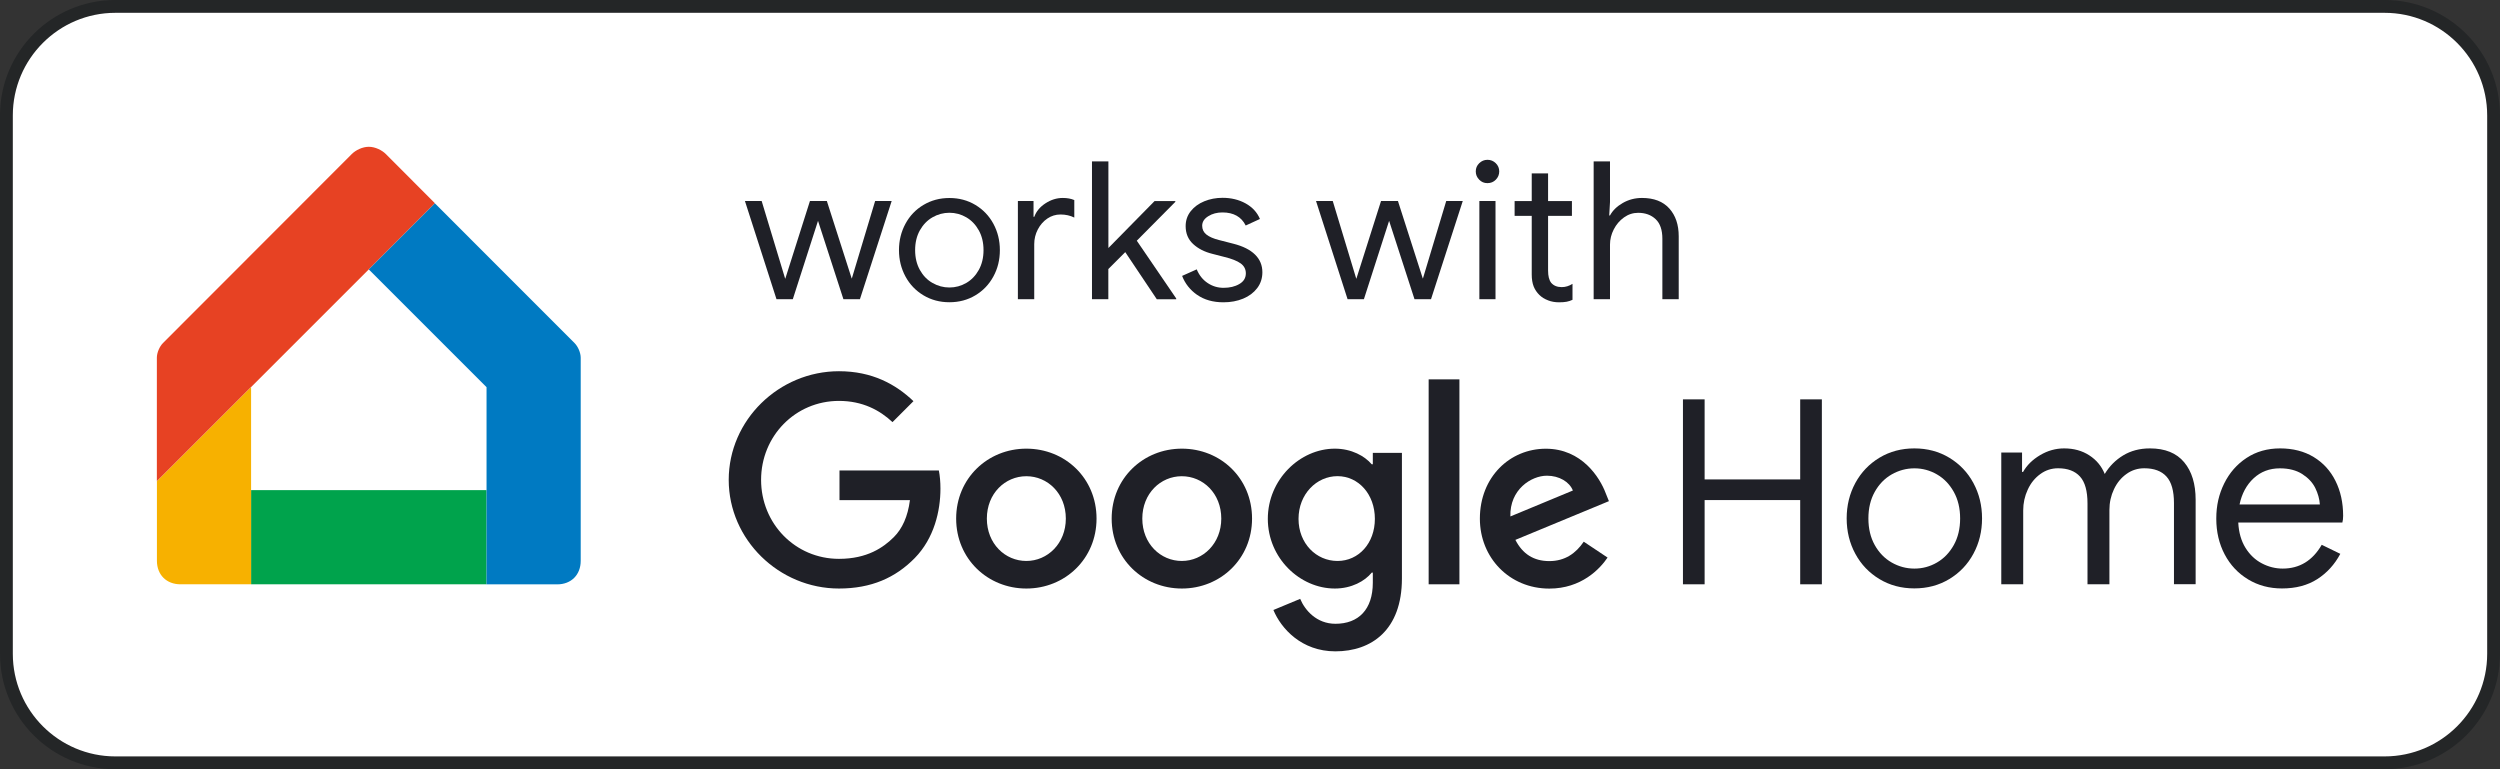
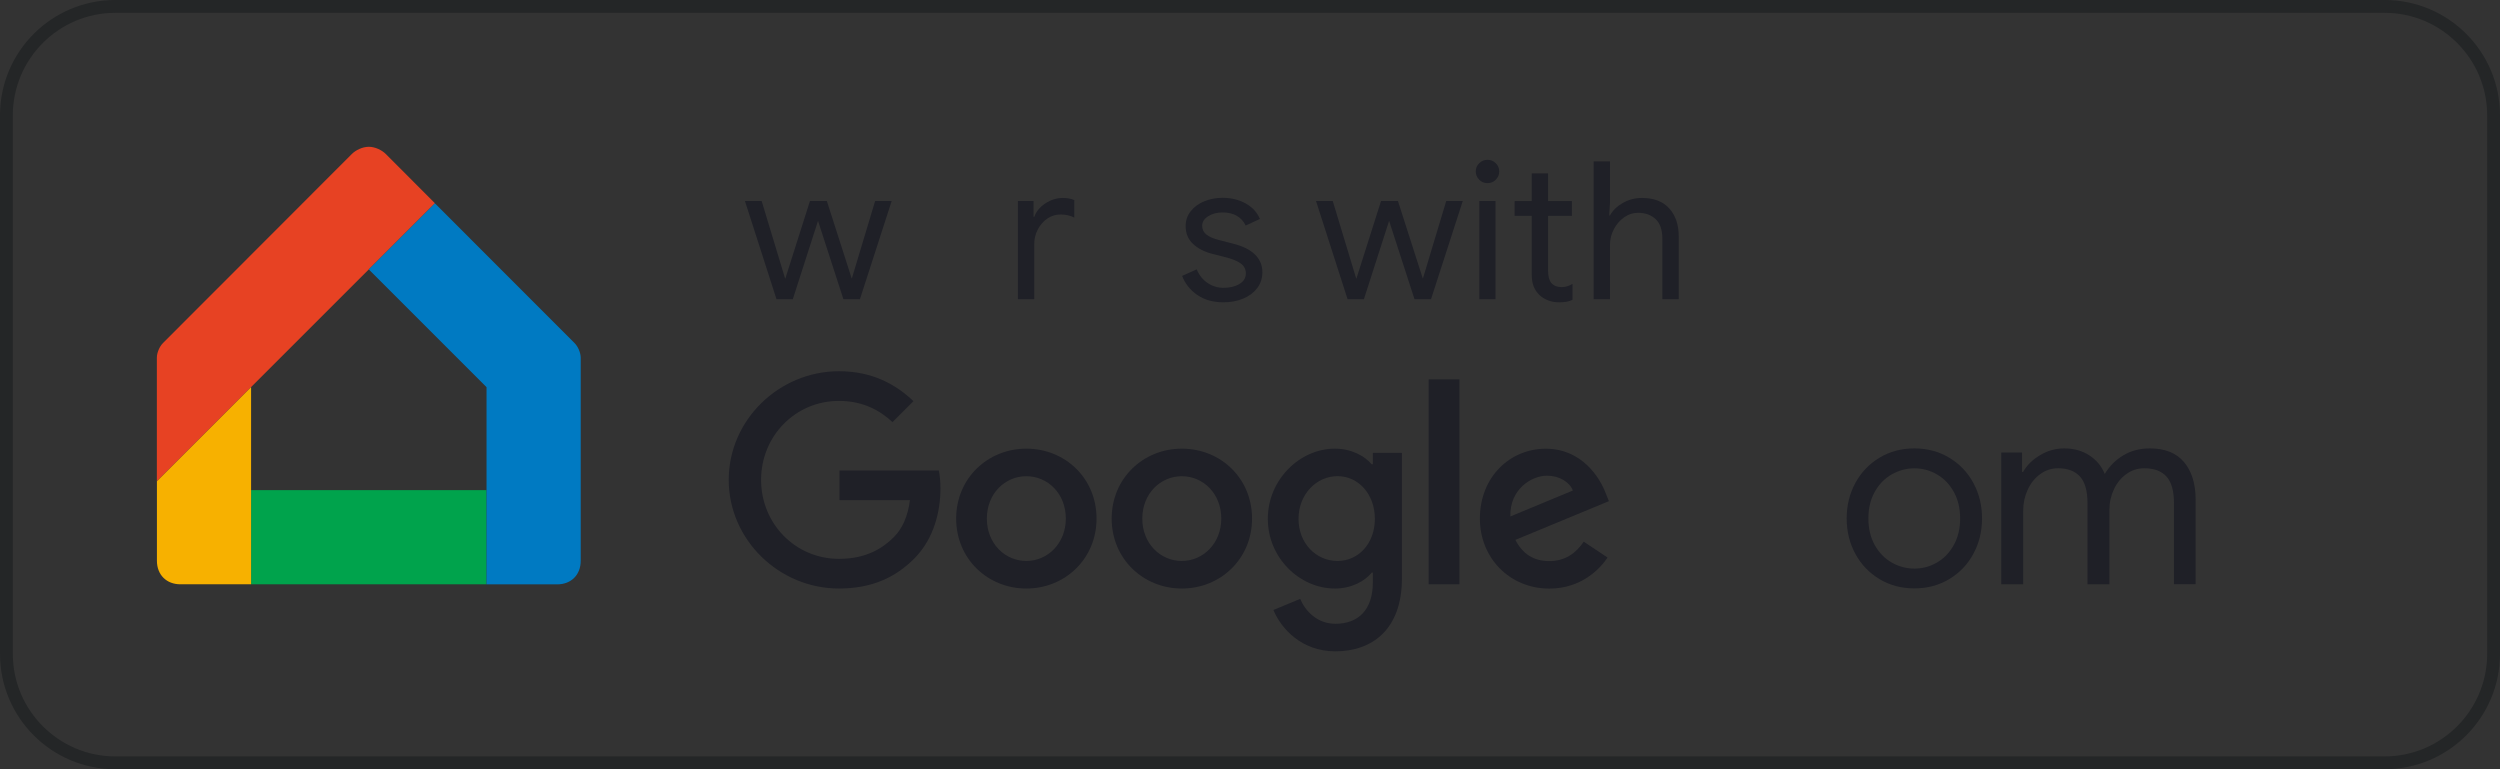
<svg xmlns="http://www.w3.org/2000/svg" viewBox="0 0 390 120" data-name="Layer 1" id="Layer_1">
  <rect x="0" y="0" width="390" height="120" fill="#333333" stroke="none" />
  <defs>
    <style>
      .cls-1 {
        fill: #007ac2;
      }

      .cls-2 {
        fill: #242627;
      }

      .cls-3 {
        fill: #fff;
      }

      .cls-4 {
        fill: #f7b100;
      }

      .cls-5 {
        fill: #1f2027;
      }

      .cls-6 {
        fill: #00a34c;
      }

      .cls-7 {
        fill: #e74223;
      }
    </style>
  </defs>
  <g>
-     <rect ry="17" rx="17" height="118" width="388" y="1" x="1" class="cls-3" />
    <path d="M372,2c8.82,0,16,7.18,16,16v84c0,8.82-7.18,16-16,16H18c-8.82,0-16-7.18-16-16V18C2,9.18,9.18,2,18,2h354M372,0H18C8.06,0,0,8.06,0,18v84c0,9.94,8.06,18,18,18h354c9.94,0,18-8.06,18-18V18c0-9.94-8.06-18-18-18h0Z" class="cls-2" />
  </g>
  <g>
    <g>
      <path d="M75.9,91.15h-36.73v-14.69h36.73v14.69Z" class="cls-6" />
      <path d="M57.53,22.9c-.99,0-2.05.53-2.65,1.13l-29.45,29.48c-.54.54-.96,1.51-.96,2.29v19.28l43.38-43.37-7.66-7.68c-.6-.6-1.66-1.13-2.65-1.13Z" class="cls-7" />
      <path d="M39.17,91.15v-30.76l-14.69,14.69v12.4c0,2.19,1.49,3.67,3.67,3.67h11.02Z" class="cls-4" />
      <path d="M67.85,31.71l-10.32,10.32,18.37,18.37v30.76h11.02c2.19,0,3.67-1.49,3.67-3.67v-31.68c0-.78-.42-1.75-.96-2.29l-21.79-21.8Z" class="cls-1" />
    </g>
    <g>
      <path d="M116.21,31.36h2.61l3.66,12.1h.03l3.84-12.1h2.64l3.87,12.07h.03l3.63-12.07h2.58l-4.95,15.31h-2.58l-3.96-12.22-3.93,12.22h-2.55l-4.92-15.31Z" class="cls-5" />
-       <path d="M144.06,46.07c-1.2-.72-2.14-1.7-2.81-2.94-.67-1.24-1.01-2.61-1.01-4.11s.34-2.87,1.01-4.11c.67-1.24,1.6-2.22,2.81-2.94s2.55-1.08,4.05-1.08,2.85.36,4.05,1.08c1.2.72,2.14,1.7,2.81,2.94.67,1.24,1.01,2.61,1.01,4.11s-.33,2.87-1.01,4.11c-.67,1.24-1.61,2.22-2.81,2.94-1.2.72-2.55,1.08-4.05,1.08s-2.85-.36-4.05-1.08ZM150.74,44.14c.81-.47,1.46-1.15,1.95-2.03s.74-1.91.74-3.09-.25-2.21-.74-3.09c-.49-.88-1.14-1.56-1.95-2.03-.81-.47-1.69-.71-2.63-.71s-1.82.24-2.64.71c-.82.47-1.47,1.15-1.97,2.03-.49.88-.74,1.91-.74,3.09s.25,2.21.74,3.09,1.14,1.56,1.97,2.03c.82.47,1.7.71,2.64.71s1.82-.24,2.63-.71Z" class="cls-5" />
      <path d="M158.8,31.36h2.43v2.46h.12c.3-.84.88-1.54,1.74-2.1.86-.56,1.76-.84,2.7-.84.7,0,1.3.11,1.8.33v2.73c-.64-.32-1.36-.48-2.16-.48-.74,0-1.42.21-2.04.63-.62.42-1.12.99-1.49,1.7-.37.71-.56,1.48-.56,2.3v8.58h-2.55v-15.31Z" class="cls-5" />
-       <path d="M170.36,25.18h2.55v13.51l7.2-7.32h3.24v.12l-6.01,6.06,6.15,9.01v.12h-3.03l-4.92-7.35-2.64,2.64v4.71h-2.55v-21.49Z" class="cls-5" />
      <path d="M186.75,46c-1.1-.77-1.88-1.76-2.34-2.96l2.28-1.02c.38.92.95,1.63,1.7,2.13.75.5,1.57.75,2.48.75.96,0,1.78-.19,2.46-.59.68-.39,1.02-.95,1.02-1.67,0-.64-.27-1.16-.81-1.55-.54-.39-1.39-.73-2.55-1.01l-1.86-.48c-1.22-.3-2.22-.81-3-1.53-.78-.72-1.17-1.65-1.17-2.79,0-.88.26-1.66.79-2.33.53-.67,1.24-1.19,2.12-1.55.88-.36,1.83-.54,2.85-.54,1.34,0,2.54.29,3.59.87,1.05.58,1.8,1.39,2.24,2.43l-2.22,1.02c-.68-1.36-1.89-2.04-3.63-2.04-.84,0-1.58.19-2.21.59-.63.39-.95.88-.95,1.49,0,.56.22,1.02.66,1.37.44.35,1.1.64,1.98.86l2.22.57c1.5.38,2.63.95,3.39,1.7s1.14,1.67,1.14,2.75c0,.94-.27,1.77-.81,2.48-.54.71-1.27,1.26-2.19,1.64-.92.38-1.94.57-3.06.57-1.64,0-3.01-.39-4.11-1.16Z" class="cls-5" />
      <path d="M205.3,31.36h2.61l3.66,12.1h.03l3.84-12.1h2.64l3.87,12.07h.03l3.63-12.07h2.58l-4.95,15.31h-2.58l-3.96-12.22-3.93,12.22h-2.55l-4.92-15.31Z" class="cls-5" />
      <path d="M230.76,28.03c-.36-.36-.54-.79-.54-1.29s.18-.93.54-1.28c.36-.35.79-.53,1.29-.53s.93.18,1.29.53.54.78.54,1.28-.18.93-.53,1.29c-.35.36-.79.54-1.31.54s-.93-.18-1.29-.54ZM230.78,31.36h2.52v15.31h-2.52v-15.31Z" class="cls-5" />
      <path d="M241.49,46.85c-.53-.2-.98-.48-1.34-.83-.4-.39-.7-.84-.9-1.34-.2-.51-.3-1.13-.3-1.86v-9.14h-2.67v-2.31h2.67v-4.32h2.55v4.32h3.72v2.31h-3.72v8.53c0,.86.16,1.49.48,1.9.38.45.93.68,1.65.68.58,0,1.14-.17,1.68-.51v2.49c-.3.14-.6.24-.91.3-.31.06-.71.09-1.19.09-.62,0-1.2-.1-1.73-.31Z" class="cls-5" />
      <path d="M248.61,25.18h2.55v6.33l-.12,2.1h.12c.42-.78,1.09-1.43,2-1.95s1.91-.78,2.99-.78c1.86,0,3.28.55,4.26,1.64.98,1.09,1.47,2.54,1.47,4.34v9.82h-2.55v-9.43c0-1.38-.35-2.4-1.05-3.06-.7-.66-1.61-.99-2.73-.99-.8,0-1.54.24-2.21.72-.67.48-1.2,1.1-1.59,1.86-.39.76-.59,1.55-.59,2.37v8.53h-2.55v-21.49Z" class="cls-5" />
    </g>
    <g>
-       <path d="M262.54,62.3h3.38v12.49h14.91v-12.49h3.38v28.85h-3.38v-13.14h-14.91v13.14h-3.38v-28.85Z" class="cls-5" />
      <path d="M293.2,90.34c-1.61-.97-2.87-2.28-3.77-3.95-.9-1.66-1.35-3.51-1.35-5.52s.45-3.85,1.35-5.52c.9-1.66,2.16-2.98,3.77-3.95,1.61-.97,3.43-1.45,5.44-1.45s3.83.48,5.44,1.45c1.61.97,2.87,2.28,3.77,3.95.9,1.67,1.35,3.51,1.35,5.52s-.45,3.86-1.35,5.52c-.9,1.67-2.16,2.98-3.77,3.95-1.61.97-3.42,1.45-5.44,1.45s-3.83-.48-5.44-1.45ZM302.17,87.75c1.09-.63,1.96-1.54,2.62-2.72.66-1.18.99-2.57.99-4.15s-.33-2.97-.99-4.15c-.66-1.18-1.53-2.09-2.62-2.72-1.09-.63-2.26-.95-3.52-.95s-2.44.32-3.55.95c-1.1.63-1.98,1.54-2.64,2.72-.66,1.18-.99,2.56-.99,4.15s.33,2.97.99,4.15c.66,1.18,1.54,2.09,2.64,2.72,1.1.63,2.28.95,3.55.95s2.44-.32,3.52-.95Z" class="cls-5" />
      <path d="M312.18,70.6h3.26v3.02h.16c.59-1.05,1.48-1.92,2.66-2.62,1.18-.7,2.43-1.05,3.75-1.05,1.5,0,2.81.36,3.93,1.09,1.11.72,1.91,1.69,2.4,2.9.72-1.21,1.69-2.18,2.88-2.9,1.19-.72,2.58-1.09,4.17-1.09,2.36,0,4.14.72,5.34,2.16,1.2,1.44,1.79,3.39,1.79,5.86v13.17h-3.38v-12.65c0-1.91-.39-3.29-1.17-4.15-.78-.86-1.93-1.29-3.46-1.29-1.02,0-1.95.29-2.78.89-.83.59-1.48,1.38-1.95,2.38-.47.99-.71,2.07-.71,3.22v11.6h-3.42v-12.61c0-1.93-.39-3.33-1.17-4.19-.78-.86-1.92-1.29-3.42-1.29-1.02,0-1.95.3-2.78.91-.83.6-1.49,1.41-1.95,2.42-.47,1.01-.71,2.09-.71,3.24v11.52h-3.42v-20.55Z" class="cls-5" />
-       <path d="M350.7,90.38c-1.56-.94-2.78-2.24-3.65-3.89-.87-1.65-1.31-3.51-1.31-5.58s.41-3.81,1.23-5.48c.82-1.66,1.98-3,3.49-3.99,1.5-.99,3.25-1.49,5.24-1.49s3.76.45,5.24,1.35c1.48.9,2.61,2.14,3.4,3.73.79,1.58,1.19,3.4,1.19,5.44,0,.4-.04.75-.12,1.05h-16.24c.08,1.56.46,2.87,1.13,3.95.67,1.07,1.52,1.88,2.56,2.42,1.03.54,2.11.81,3.24.81,2.63,0,4.66-1.24,6.09-3.71l2.9,1.41c-.89,1.67-2.09,2.98-3.6,3.95-1.52.97-3.35,1.45-5.5,1.45-1.96,0-3.72-.47-5.28-1.41ZM361.9,78.7c-.06-.86-.3-1.72-.72-2.58-.43-.86-1.11-1.58-2.03-2.17-.93-.59-2.09-.89-3.49-.89-1.61,0-2.98.52-4.09,1.55-1.11,1.03-1.85,2.4-2.2,4.09h12.53Z" class="cls-5" />
    </g>
    <g>
      <path d="M130.96,78.02v-4.63h15.5c.16.82.25,1.79.25,2.84,0,3.47-.98,7.74-4.01,10.83-3.01,3.07-6.78,4.75-11.82,4.75-9.34,0-17.2-7.61-17.2-16.95s7.85-16.95,17.2-16.95c5.17,0,8.85,2.03,11.62,4.67l-3.27,3.27c-1.98-1.86-4.67-3.31-8.35-3.31-6.82,0-12.15,5.5-12.15,12.32s5.33,12.32,12.15,12.32c4.42,0,6.94-1.78,8.56-3.39,1.31-1.31,2.18-3.2,2.51-5.77h-10.99Z" class="cls-5" />
      <path d="M166.27,80.9c0-3.93-2.85-6.61-6.16-6.61s-6.16,2.69-6.16,6.61,2.85,6.61,6.16,6.61,6.16-2.73,6.16-6.61ZM171.06,80.9c0,6.28-4.92,10.91-10.95,10.91s-10.95-4.63-10.95-10.91,4.92-10.91,10.95-10.91,10.95,4.59,10.95,10.91Z" class="cls-5" />
      <path d="M190.52,80.9c0-3.93-2.85-6.61-6.16-6.61s-6.16,2.69-6.16,6.61,2.85,6.61,6.16,6.61,6.16-2.73,6.16-6.61ZM195.32,80.9c0,6.28-4.92,10.91-10.95,10.91s-10.95-4.63-10.95-10.91,4.92-10.91,10.95-10.91,10.95,4.59,10.95,10.91Z" class="cls-5" />
      <path d="M214.48,80.94c0-3.84-2.56-6.66-5.83-6.66s-6.08,2.81-6.08,6.66,2.77,6.57,6.08,6.57,5.83-2.77,5.83-6.57ZM218.7,70.65v19.59c0,8.06-4.75,11.37-10.38,11.37-5.29,0-8.47-3.56-9.67-6.45l4.18-1.74c.74,1.78,2.56,3.89,5.5,3.89,3.6,0,5.83-2.23,5.83-6.41v-1.57h-.17c-1.07,1.32-3.14,2.48-5.75,2.48-5.46,0-10.46-4.75-10.46-10.87s5-10.95,10.46-10.95c2.6,0,4.67,1.16,5.75,2.44h.17v-1.78h4.55Z" class="cls-5" />
      <rect height="31.97" width="4.8" y="59.18" x="222.87" class="cls-5" />
      <path d="M235.61,80.57l9.76-4.05c-.54-1.36-2.15-2.31-4.05-2.31-2.44,0-5.83,2.15-5.7,6.37ZM247.06,84.5l3.72,2.48c-1.2,1.78-4.09,4.84-9.09,4.84-6.2,0-10.83-4.8-10.83-10.91,0-6.49,4.67-10.91,10.29-10.91s8.43,4.51,9.34,6.94l.5,1.24-14.59,6.04c1.12,2.19,2.85,3.31,5.29,3.31s4.13-1.2,5.37-3.02Z" class="cls-5" />
    </g>
  </g>
</svg>